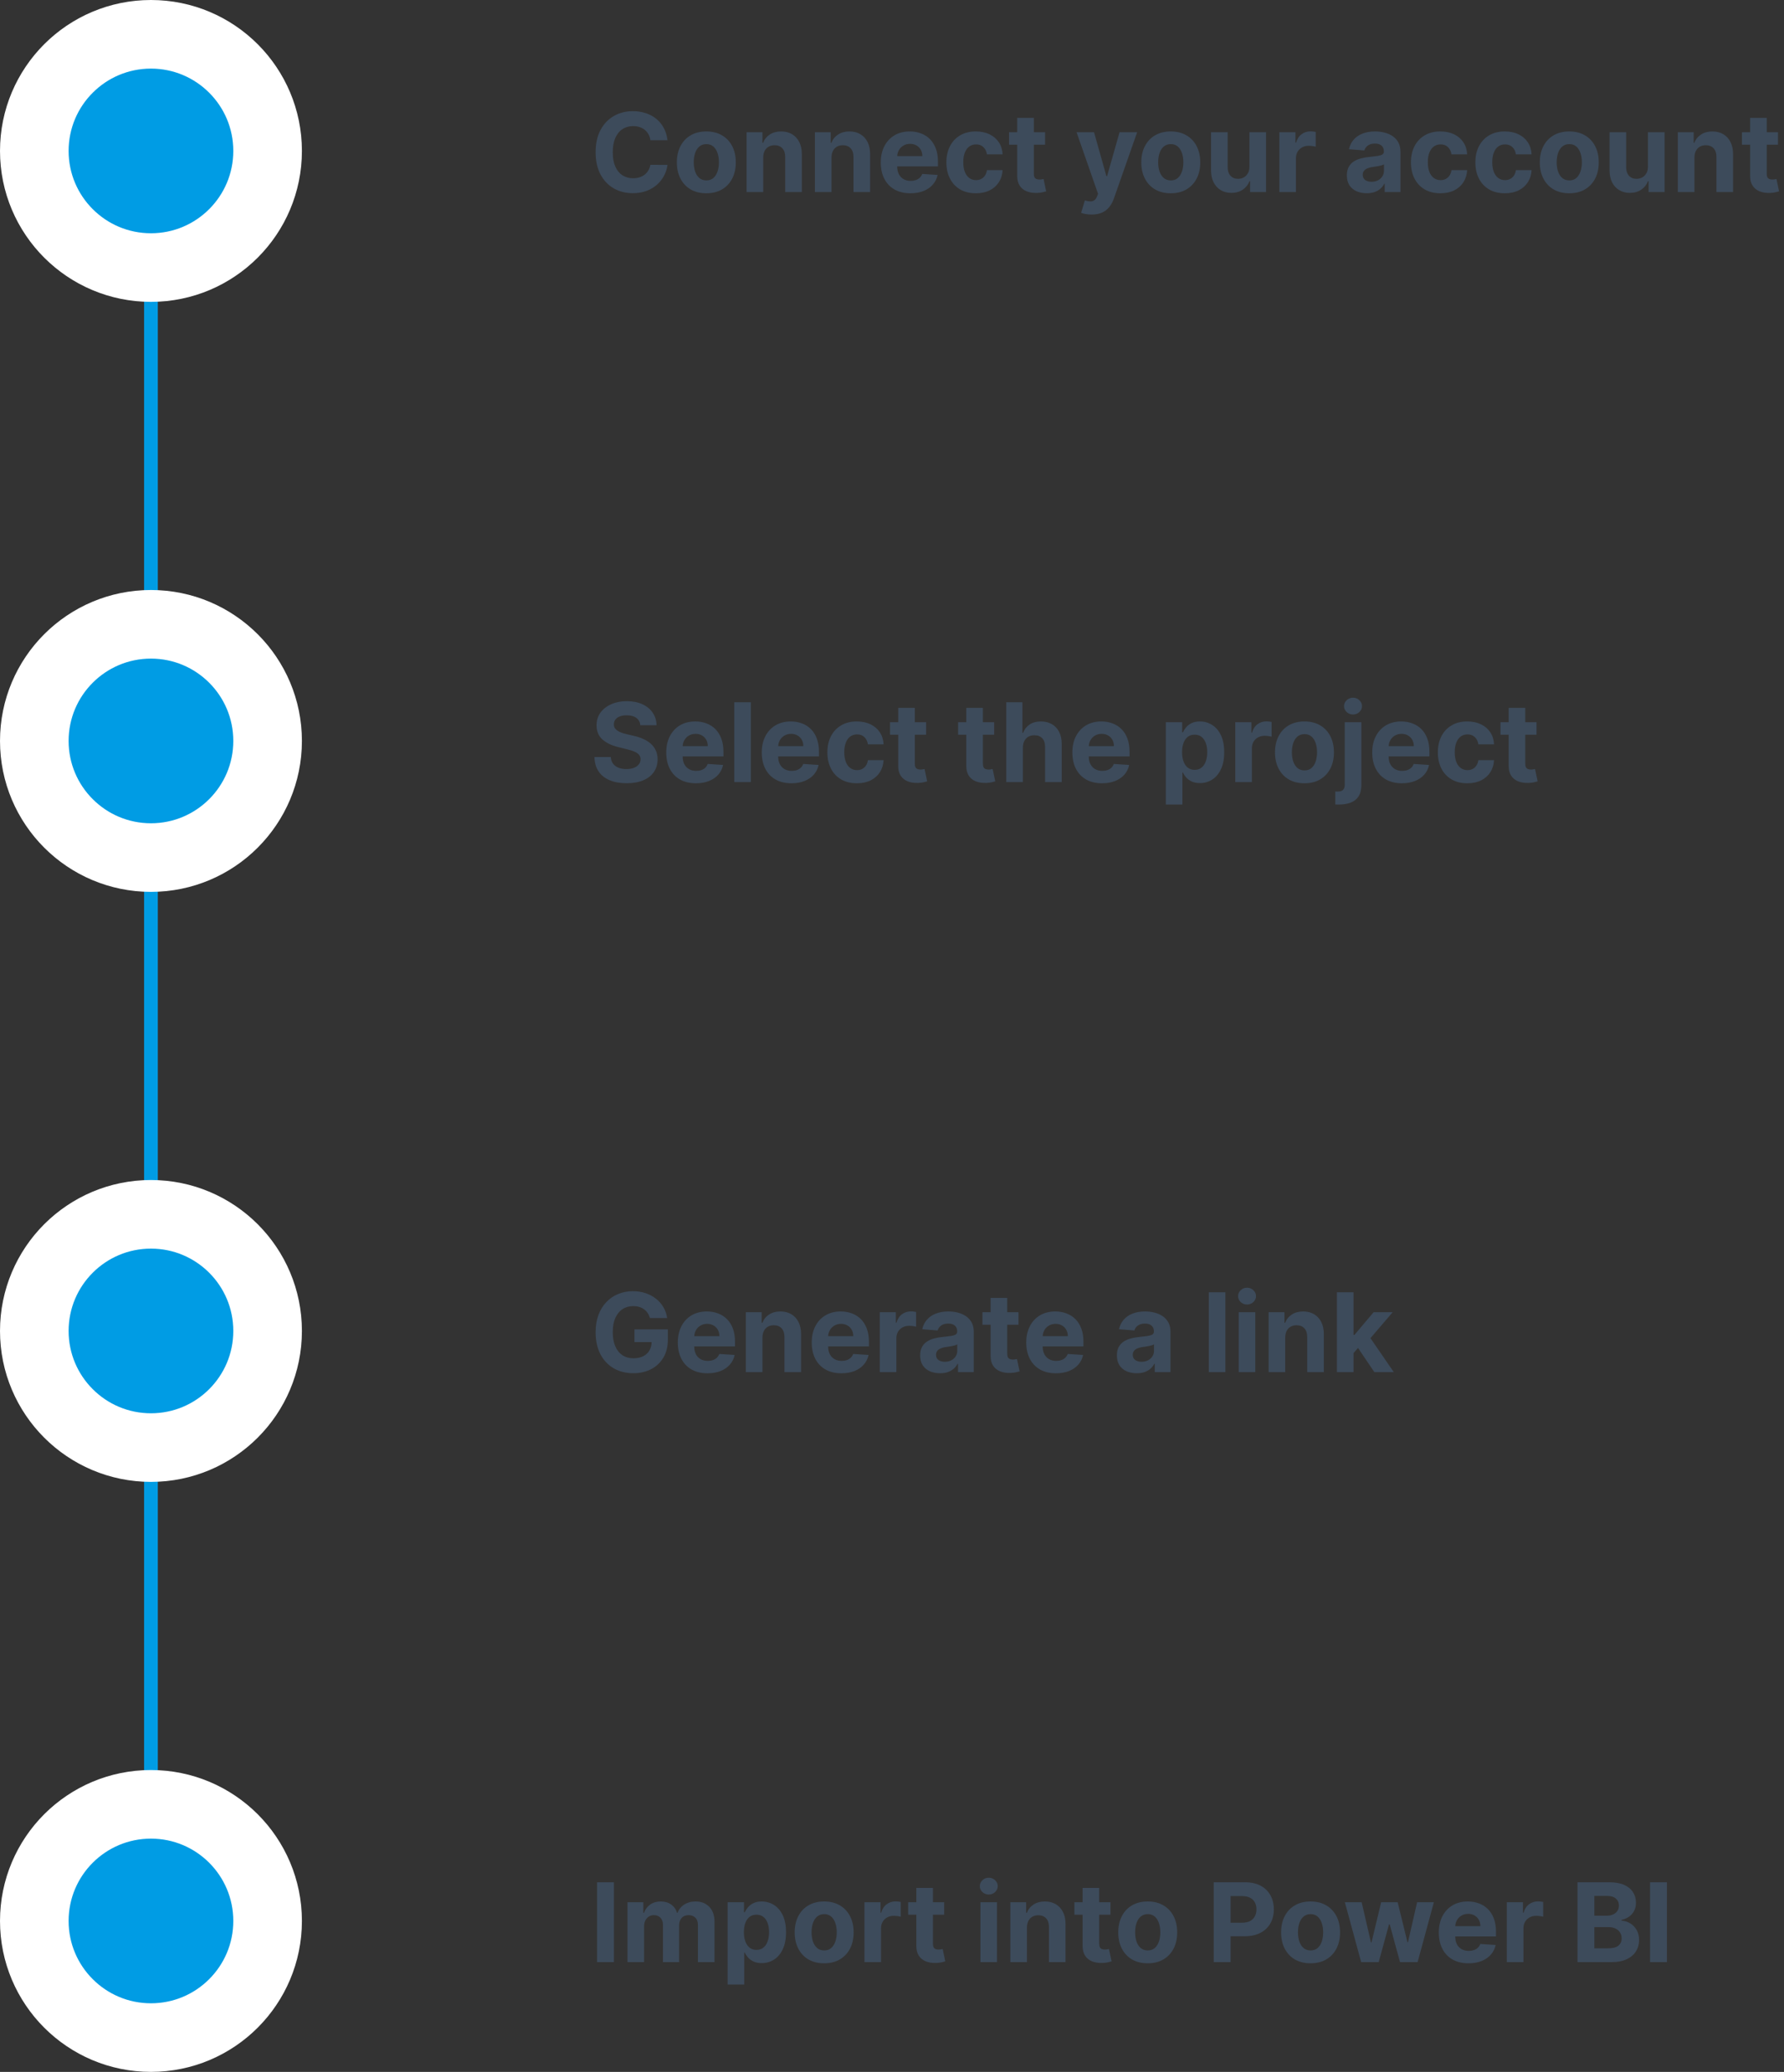
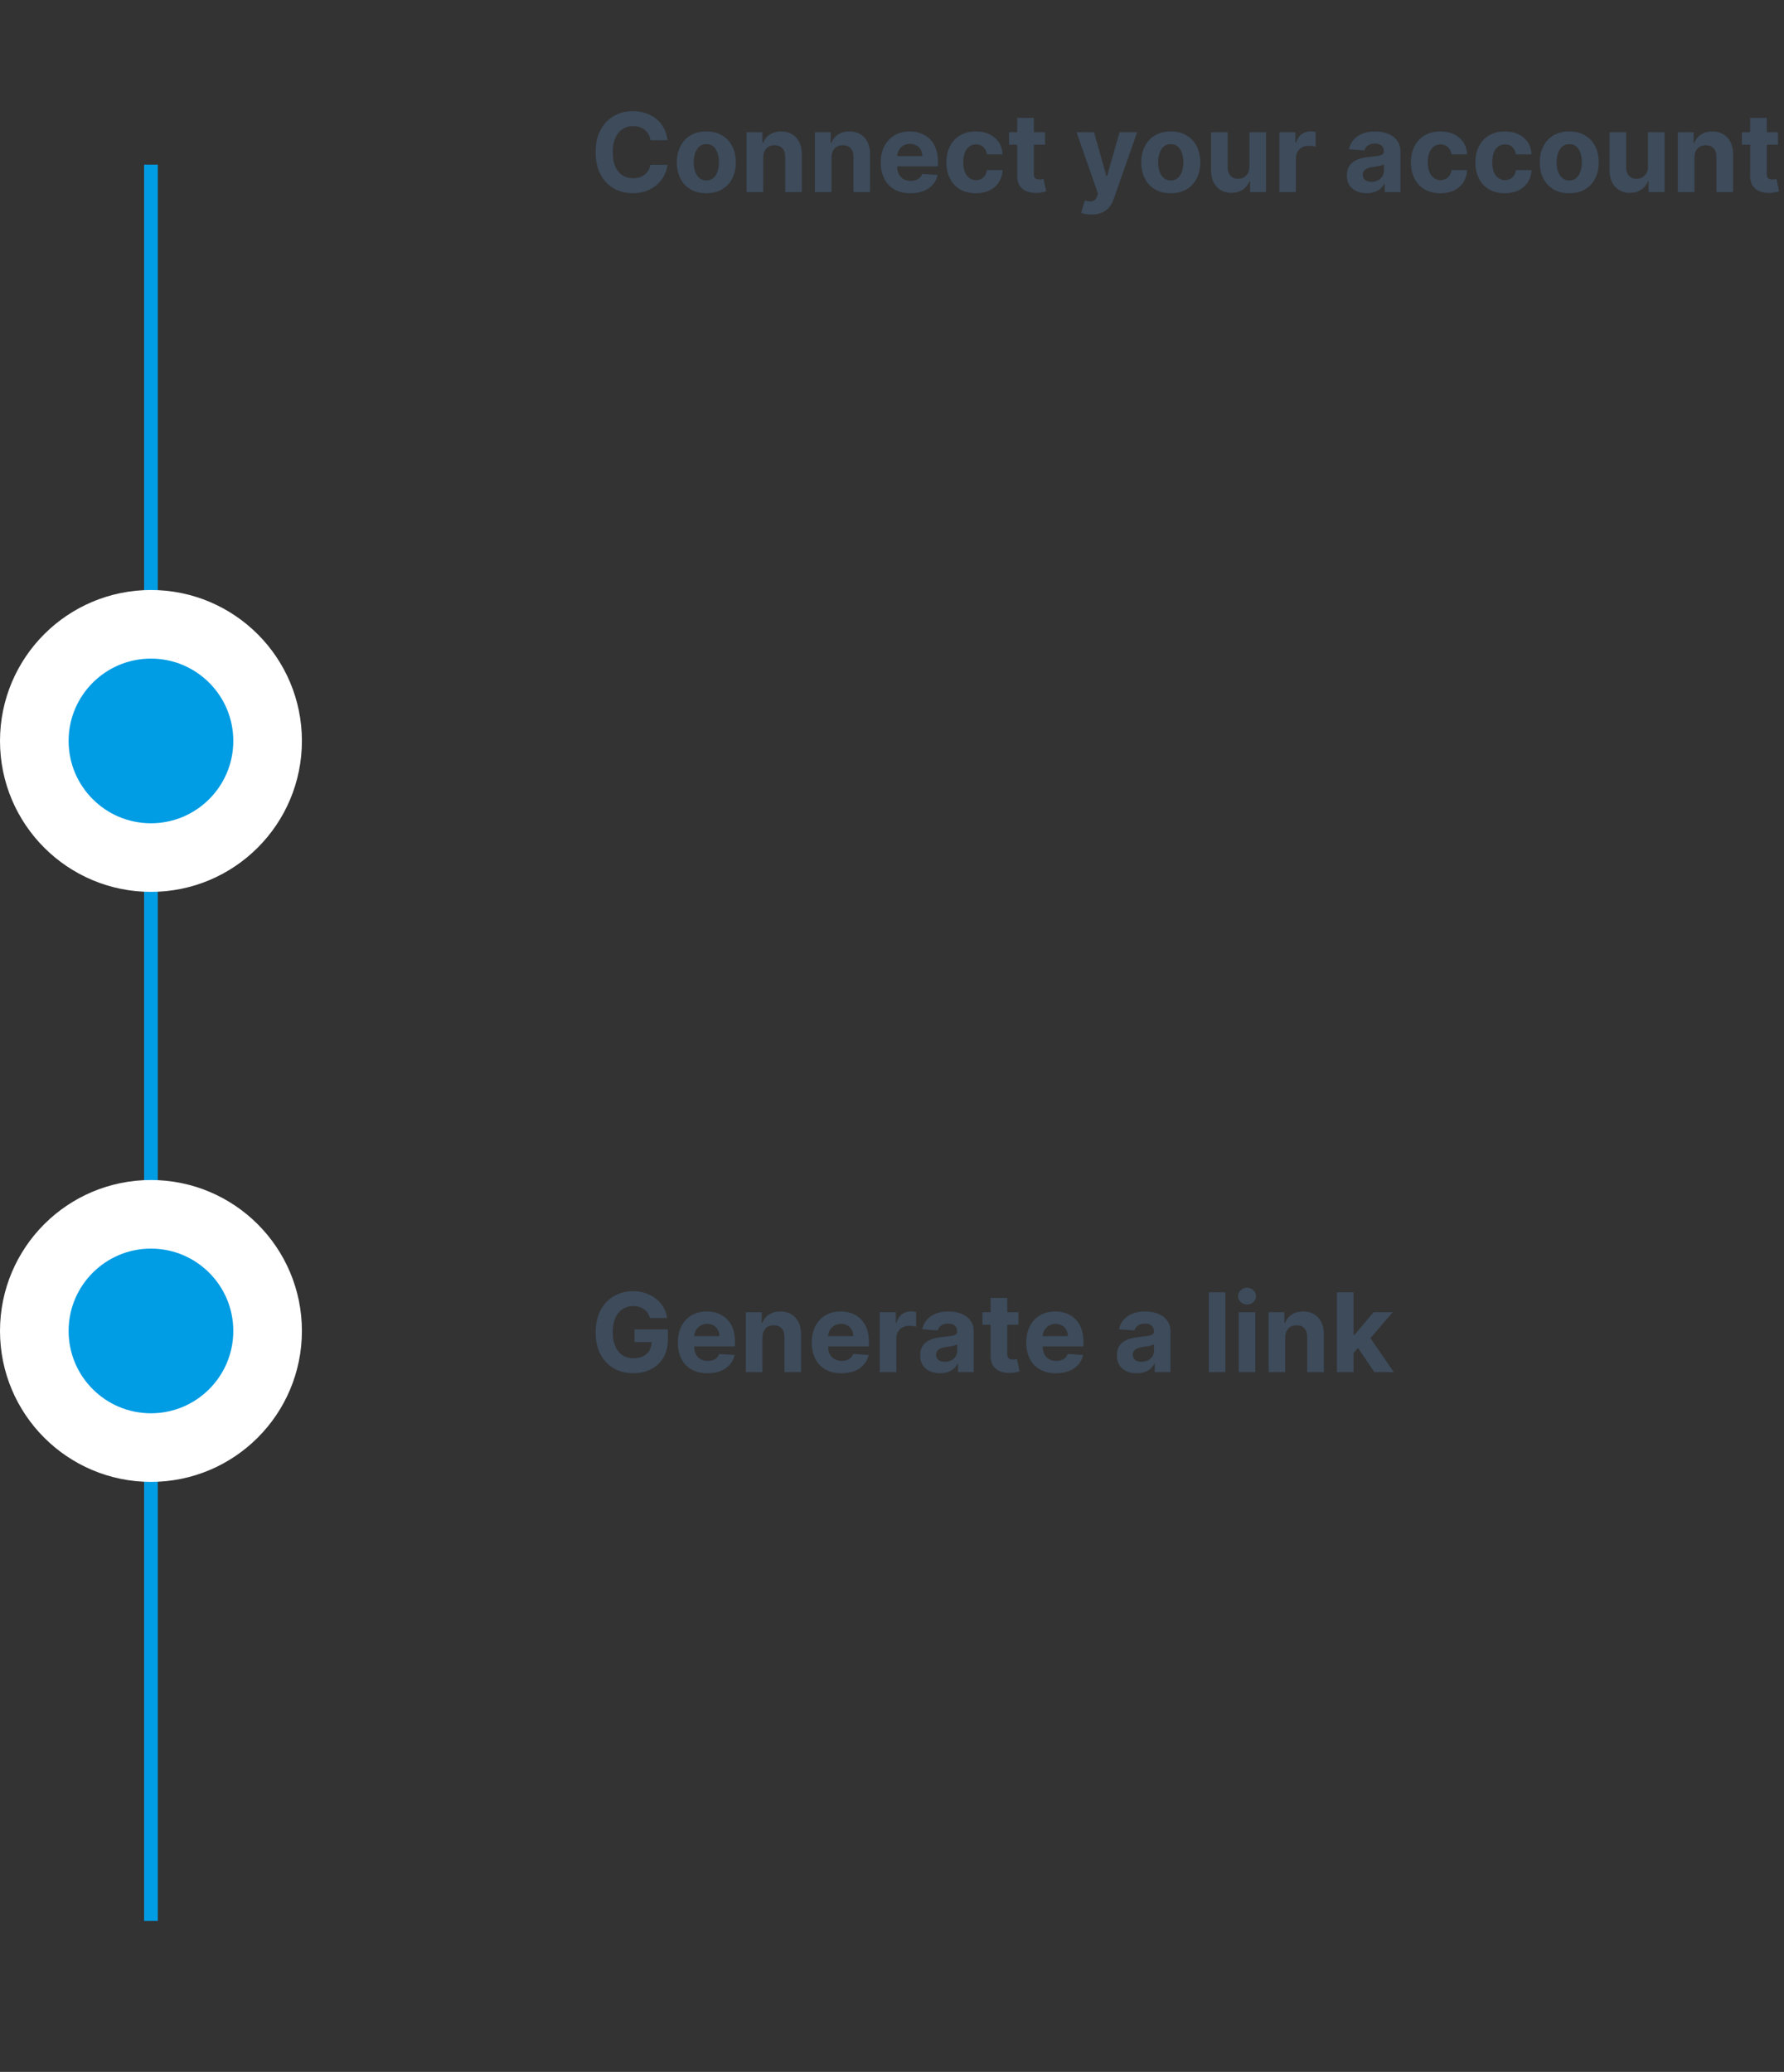
<svg xmlns="http://www.w3.org/2000/svg" width="130" height="151" viewBox="0 0 130 151" fill="none">
  <rect x="0" y="0" width="130" height="151" fill="#333333" stroke="none" />
  <path d="M11 12V140" stroke="#009CE4" />
-   <circle cx="11" cy="11" r="8.5" fill="#009CE4" stroke="white" stroke-width="5" />
  <circle cx="11" cy="54" r="8.5" fill="#009CE4" stroke="white" stroke-width="5" />
  <circle cx="11" cy="97" r="8.5" fill="#009CE4" stroke="white" stroke-width="5" />
-   <circle cx="11" cy="140" r="8.5" fill="#009CE4" stroke="white" stroke-width="5" />
  <path d="M48.639 10.219H47.395C47.372 10.058 47.326 9.915 47.256 9.79C47.186 9.663 47.096 9.555 46.986 9.466C46.876 9.377 46.749 9.309 46.605 9.261C46.463 9.214 46.309 9.19 46.142 9.19C45.841 9.19 45.579 9.265 45.355 9.415C45.132 9.562 44.958 9.778 44.835 10.062C44.712 10.345 44.651 10.688 44.651 11.091C44.651 11.506 44.712 11.854 44.835 12.136C44.96 12.419 45.135 12.632 45.358 12.776C45.581 12.919 45.84 12.992 46.133 12.992C46.298 12.992 46.451 12.97 46.591 12.926C46.733 12.883 46.859 12.819 46.969 12.736C47.079 12.651 47.169 12.547 47.242 12.426C47.315 12.305 47.367 12.167 47.395 12.011L48.639 12.017C48.607 12.284 48.526 12.542 48.398 12.79C48.271 13.036 48.099 13.257 47.883 13.452C47.669 13.645 47.414 13.798 47.117 13.912C46.821 14.024 46.487 14.079 46.114 14.079C45.595 14.079 45.131 13.962 44.722 13.727C44.314 13.492 43.992 13.152 43.756 12.707C43.521 12.262 43.403 11.723 43.403 11.091C43.403 10.456 43.523 9.917 43.761 9.472C44 9.027 44.324 8.688 44.733 8.455C45.142 8.22 45.602 8.102 46.114 8.102C46.451 8.102 46.763 8.15 47.051 8.244C47.341 8.339 47.597 8.477 47.821 8.659C48.044 8.839 48.226 9.06 48.367 9.321C48.508 9.582 48.599 9.882 48.639 10.219ZM51.47 14.085C51.029 14.085 50.647 13.992 50.325 13.804C50.005 13.615 49.758 13.351 49.584 13.014C49.41 12.675 49.322 12.282 49.322 11.835C49.322 11.384 49.41 10.991 49.584 10.653C49.758 10.314 50.005 10.051 50.325 9.864C50.647 9.674 51.029 9.58 51.47 9.58C51.911 9.58 52.292 9.674 52.612 9.864C52.934 10.051 53.182 10.314 53.356 10.653C53.531 10.991 53.618 11.384 53.618 11.835C53.618 12.282 53.531 12.675 53.356 13.014C53.182 13.351 52.934 13.615 52.612 13.804C52.292 13.992 51.911 14.085 51.47 14.085ZM51.476 13.148C51.677 13.148 51.844 13.091 51.979 12.977C52.113 12.862 52.215 12.704 52.283 12.506C52.353 12.307 52.388 12.081 52.388 11.827C52.388 11.573 52.353 11.347 52.283 11.148C52.215 10.949 52.113 10.792 51.979 10.676C51.844 10.561 51.677 10.503 51.476 10.503C51.273 10.503 51.103 10.561 50.965 10.676C50.828 10.792 50.725 10.949 50.655 11.148C50.587 11.347 50.553 11.573 50.553 11.827C50.553 12.081 50.587 12.307 50.655 12.506C50.725 12.704 50.828 12.862 50.965 12.977C51.103 13.091 51.273 13.148 51.476 13.148ZM55.615 11.477V14H54.405V9.636H55.558V10.406H55.609C55.706 10.152 55.868 9.952 56.095 9.804C56.322 9.654 56.598 9.58 56.922 9.58C57.225 9.58 57.489 9.646 57.715 9.778C57.94 9.911 58.115 10.1 58.24 10.347C58.365 10.591 58.428 10.883 58.428 11.222V14H57.217V11.438C57.219 11.171 57.151 10.962 57.013 10.812C56.874 10.661 56.684 10.585 56.442 10.585C56.279 10.585 56.135 10.62 56.01 10.69C55.887 10.76 55.79 10.863 55.72 10.997C55.652 11.13 55.617 11.29 55.615 11.477ZM60.592 11.477V14H59.381V9.636H60.535V10.406H60.586C60.682 10.152 60.844 9.952 61.072 9.804C61.299 9.654 61.575 9.58 61.898 9.58C62.202 9.58 62.466 9.646 62.691 9.778C62.916 9.911 63.092 10.1 63.217 10.347C63.342 10.591 63.404 10.883 63.404 11.222V14H62.194V11.438C62.196 11.171 62.128 10.962 61.989 10.812C61.851 10.661 61.661 10.585 61.418 10.585C61.255 10.585 61.111 10.62 60.986 10.69C60.863 10.76 60.767 10.863 60.697 10.997C60.629 11.13 60.593 11.29 60.592 11.477ZM66.347 14.085C65.898 14.085 65.511 13.994 65.188 13.812C64.865 13.629 64.617 13.369 64.443 13.034C64.269 12.697 64.182 12.298 64.182 11.838C64.182 11.389 64.269 10.995 64.443 10.656C64.617 10.317 64.863 10.053 65.179 9.864C65.497 9.674 65.87 9.58 66.298 9.58C66.586 9.58 66.854 9.626 67.102 9.719C67.352 9.81 67.57 9.947 67.756 10.131C67.943 10.314 68.089 10.546 68.193 10.824C68.297 11.1 68.349 11.424 68.349 11.796V12.128H64.665V11.378H67.21C67.21 11.204 67.172 11.049 67.097 10.915C67.021 10.78 66.916 10.675 66.781 10.599C66.649 10.522 66.494 10.483 66.318 10.483C66.135 10.483 65.972 10.526 65.829 10.611C65.689 10.694 65.579 10.807 65.5 10.949C65.421 11.089 65.38 11.245 65.378 11.418V12.131C65.378 12.347 65.418 12.533 65.497 12.69C65.579 12.848 65.693 12.969 65.841 13.054C65.989 13.139 66.164 13.182 66.367 13.182C66.501 13.182 66.624 13.163 66.736 13.125C66.847 13.087 66.943 13.03 67.023 12.954C67.102 12.879 67.163 12.786 67.204 12.676L68.324 12.75C68.267 13.019 68.151 13.254 67.974 13.454C67.8 13.653 67.575 13.809 67.298 13.921C67.024 14.03 66.706 14.085 66.347 14.085ZM71.111 14.085C70.664 14.085 70.279 13.991 69.957 13.801C69.637 13.61 69.391 13.345 69.219 13.006C69.048 12.667 68.963 12.277 68.963 11.835C68.963 11.388 69.049 10.996 69.222 10.659C69.396 10.32 69.643 10.056 69.963 9.866C70.283 9.675 70.664 9.58 71.105 9.58C71.486 9.58 71.819 9.649 72.105 9.787C72.391 9.925 72.617 10.119 72.784 10.369C72.951 10.619 73.043 10.913 73.06 11.25H71.918C71.885 11.032 71.8 10.857 71.662 10.724C71.526 10.59 71.347 10.523 71.125 10.523C70.938 10.523 70.774 10.574 70.633 10.676C70.495 10.777 70.387 10.923 70.31 11.117C70.232 11.31 70.193 11.544 70.193 11.818C70.193 12.097 70.231 12.333 70.307 12.528C70.385 12.723 70.493 12.872 70.633 12.974C70.774 13.077 70.938 13.128 71.125 13.128C71.263 13.128 71.387 13.099 71.497 13.043C71.609 12.986 71.701 12.903 71.773 12.796C71.847 12.686 71.895 12.554 71.918 12.401H73.06C73.041 12.734 72.95 13.027 72.787 13.281C72.626 13.533 72.403 13.73 72.119 13.872C71.835 14.014 71.499 14.085 71.111 14.085ZM76.156 9.636V10.546H73.528V9.636H76.156ZM74.124 8.591H75.335V12.659C75.335 12.771 75.352 12.858 75.386 12.921C75.42 12.981 75.467 13.024 75.528 13.048C75.59 13.073 75.662 13.085 75.744 13.085C75.8 13.085 75.857 13.081 75.914 13.071C75.971 13.06 76.014 13.051 76.045 13.046L76.235 13.946C76.174 13.965 76.089 13.987 75.979 14.011C75.87 14.038 75.736 14.054 75.579 14.06C75.287 14.071 75.031 14.032 74.812 13.943C74.594 13.854 74.424 13.716 74.303 13.528C74.182 13.341 74.122 13.104 74.124 12.818V8.591ZM79.543 15.636C79.389 15.636 79.245 15.624 79.111 15.599C78.978 15.577 78.868 15.547 78.781 15.511L79.054 14.608C79.196 14.652 79.324 14.675 79.438 14.679C79.553 14.683 79.653 14.656 79.736 14.599C79.821 14.543 79.89 14.446 79.943 14.31L80.014 14.125L78.449 9.636H79.722L80.625 12.841H80.671L81.582 9.636H82.864L81.168 14.472C81.086 14.706 80.975 14.911 80.835 15.085C80.697 15.261 80.522 15.397 80.31 15.492C80.097 15.588 79.842 15.636 79.543 15.636ZM85.314 14.085C84.873 14.085 84.491 13.992 84.169 13.804C83.849 13.615 83.602 13.351 83.428 13.014C83.253 12.675 83.166 12.282 83.166 11.835C83.166 11.384 83.253 10.991 83.428 10.653C83.602 10.314 83.849 10.051 84.169 9.864C84.491 9.674 84.873 9.58 85.314 9.58C85.755 9.58 86.136 9.674 86.456 9.864C86.778 10.051 87.026 10.314 87.2 10.653C87.374 10.991 87.462 11.384 87.462 11.835C87.462 12.282 87.374 12.675 87.2 13.014C87.026 13.351 86.778 13.615 86.456 13.804C86.136 13.992 85.755 14.085 85.314 14.085ZM85.32 13.148C85.52 13.148 85.688 13.091 85.822 12.977C85.957 12.862 86.058 12.704 86.126 12.506C86.197 12.307 86.231 12.081 86.231 11.827C86.231 11.573 86.197 11.347 86.126 11.148C86.058 10.949 85.957 10.792 85.822 10.676C85.688 10.561 85.52 10.503 85.32 10.503C85.117 10.503 84.947 10.561 84.808 10.676C84.672 10.792 84.569 10.949 84.499 11.148C84.43 11.347 84.396 11.573 84.396 11.827C84.396 12.081 84.43 12.307 84.499 12.506C84.569 12.704 84.672 12.862 84.808 12.977C84.947 13.091 85.117 13.148 85.32 13.148ZM91.047 12.142V9.636H92.257V14H91.095V13.207H91.05C90.951 13.463 90.787 13.669 90.558 13.824C90.331 13.979 90.053 14.057 89.726 14.057C89.434 14.057 89.178 13.991 88.956 13.858C88.734 13.725 88.561 13.537 88.436 13.293C88.313 13.048 88.251 12.756 88.249 12.415V9.636H89.459V12.199C89.461 12.456 89.53 12.66 89.666 12.81C89.803 12.959 89.985 13.034 90.215 13.034C90.36 13.034 90.497 13.001 90.624 12.935C90.751 12.867 90.853 12.766 90.93 12.633C91.01 12.501 91.049 12.337 91.047 12.142ZM93.225 14V9.636H94.398V10.398H94.444C94.523 10.127 94.657 9.922 94.844 9.784C95.032 9.644 95.248 9.574 95.492 9.574C95.553 9.574 95.618 9.578 95.688 9.585C95.758 9.593 95.82 9.603 95.873 9.616V10.69C95.816 10.673 95.737 10.658 95.637 10.645C95.537 10.632 95.445 10.625 95.362 10.625C95.183 10.625 95.024 10.664 94.884 10.742C94.746 10.817 94.636 10.923 94.555 11.06C94.475 11.196 94.435 11.353 94.435 11.531V14H93.225ZM99.594 14.082C99.316 14.082 99.068 14.034 98.85 13.938C98.632 13.839 98.46 13.694 98.333 13.503C98.208 13.31 98.146 13.069 98.146 12.781C98.146 12.539 98.19 12.335 98.279 12.171C98.368 12.006 98.489 11.873 98.643 11.773C98.796 11.672 98.97 11.597 99.165 11.546C99.362 11.494 99.569 11.458 99.785 11.438C100.039 11.411 100.243 11.386 100.398 11.364C100.554 11.339 100.666 11.303 100.737 11.256C100.807 11.208 100.842 11.138 100.842 11.046V11.028C100.842 10.848 100.785 10.709 100.671 10.611C100.559 10.512 100.4 10.463 100.194 10.463C99.976 10.463 99.803 10.511 99.674 10.608C99.545 10.703 99.46 10.822 99.418 10.966L98.299 10.875C98.356 10.61 98.468 10.381 98.634 10.188C98.801 9.992 99.016 9.843 99.279 9.739C99.544 9.633 99.851 9.58 100.2 9.58C100.442 9.58 100.674 9.608 100.896 9.665C101.119 9.722 101.317 9.81 101.489 9.929C101.664 10.048 101.801 10.202 101.901 10.389C102.002 10.575 102.052 10.797 102.052 11.057V14H100.904V13.395H100.87C100.8 13.531 100.706 13.652 100.589 13.756C100.471 13.858 100.33 13.938 100.165 13.997C100.001 14.054 99.81 14.082 99.594 14.082ZM99.941 13.247C100.119 13.247 100.276 13.212 100.413 13.142C100.549 13.07 100.656 12.973 100.734 12.852C100.811 12.731 100.85 12.594 100.85 12.44V11.977C100.812 12.002 100.76 12.025 100.694 12.046C100.629 12.064 100.557 12.082 100.475 12.099C100.394 12.115 100.312 12.129 100.231 12.142C100.149 12.153 100.076 12.164 100.009 12.173C99.867 12.194 99.743 12.227 99.637 12.273C99.531 12.318 99.449 12.38 99.39 12.457C99.331 12.533 99.302 12.628 99.302 12.742C99.302 12.906 99.362 13.032 99.481 13.119C99.602 13.204 99.755 13.247 99.941 13.247ZM104.962 14.085C104.515 14.085 104.131 13.991 103.809 13.801C103.489 13.61 103.243 13.345 103.07 13.006C102.9 12.667 102.815 12.277 102.815 11.835C102.815 11.388 102.901 10.996 103.073 10.659C103.247 10.32 103.495 10.056 103.815 9.866C104.135 9.675 104.515 9.58 104.957 9.58C105.337 9.58 105.671 9.649 105.957 9.787C106.243 9.925 106.469 10.119 106.636 10.369C106.802 10.619 106.894 10.913 106.911 11.25H105.769C105.737 11.032 105.652 10.857 105.513 10.724C105.377 10.59 105.198 10.523 104.977 10.523C104.789 10.523 104.625 10.574 104.485 10.676C104.347 10.777 104.239 10.923 104.161 11.117C104.084 11.31 104.045 11.544 104.045 11.818C104.045 12.097 104.083 12.333 104.158 12.528C104.236 12.723 104.345 12.872 104.485 12.974C104.625 13.077 104.789 13.128 104.977 13.128C105.115 13.128 105.239 13.099 105.349 13.043C105.46 12.986 105.552 12.903 105.624 12.796C105.698 12.686 105.746 12.554 105.769 12.401H106.911C106.892 12.734 106.801 13.027 106.638 13.281C106.478 13.533 106.255 13.73 105.971 13.872C105.687 14.014 105.351 14.085 104.962 14.085ZM109.658 14.085C109.211 14.085 108.826 13.991 108.504 13.801C108.184 13.61 107.938 13.345 107.766 13.006C107.595 12.667 107.51 12.277 107.51 11.835C107.51 11.388 107.596 10.996 107.768 10.659C107.943 10.32 108.19 10.056 108.51 9.866C108.83 9.675 109.211 9.58 109.652 9.58C110.033 9.58 110.366 9.649 110.652 9.787C110.938 9.925 111.164 10.119 111.331 10.369C111.498 10.619 111.589 10.913 111.607 11.25H110.464C110.432 11.032 110.347 10.857 110.209 10.724C110.072 10.59 109.893 10.523 109.672 10.523C109.484 10.523 109.321 10.574 109.18 10.676C109.042 10.777 108.934 10.923 108.857 11.117C108.779 11.31 108.74 11.544 108.74 11.818C108.74 12.097 108.778 12.333 108.854 12.528C108.931 12.723 109.04 12.872 109.18 12.974C109.321 13.077 109.484 13.128 109.672 13.128C109.81 13.128 109.934 13.099 110.044 13.043C110.156 12.986 110.248 12.903 110.32 12.796C110.393 12.686 110.442 12.554 110.464 12.401H111.607C111.588 12.734 111.497 13.027 111.334 13.281C111.173 13.533 110.95 13.73 110.666 13.872C110.382 14.014 110.046 14.085 109.658 14.085ZM114.353 14.085C113.912 14.085 113.53 13.992 113.208 13.804C112.888 13.615 112.641 13.351 112.467 13.014C112.292 12.675 112.205 12.282 112.205 11.835C112.205 11.384 112.292 10.991 112.467 10.653C112.641 10.314 112.888 10.051 113.208 9.864C113.53 9.674 113.912 9.58 114.353 9.58C114.794 9.58 115.175 9.674 115.495 9.864C115.817 10.051 116.065 10.314 116.239 10.653C116.414 10.991 116.501 11.384 116.501 11.835C116.501 12.282 116.414 12.675 116.239 13.014C116.065 13.351 115.817 13.615 115.495 13.804C115.175 13.992 114.794 14.085 114.353 14.085ZM114.359 13.148C114.559 13.148 114.727 13.091 114.862 12.977C114.996 12.862 115.097 12.704 115.165 12.506C115.236 12.307 115.271 12.081 115.271 11.827C115.271 11.573 115.236 11.347 115.165 11.148C115.097 10.949 114.996 10.792 114.862 10.676C114.727 10.561 114.559 10.503 114.359 10.503C114.156 10.503 113.986 10.561 113.847 10.676C113.711 10.792 113.608 10.949 113.538 11.148C113.469 11.347 113.435 11.573 113.435 11.827C113.435 12.081 113.469 12.307 113.538 12.506C113.608 12.704 113.711 12.862 113.847 12.977C113.986 13.091 114.156 13.148 114.359 13.148ZM120.086 12.142V9.636H121.296V14H120.134V13.207H120.089C119.99 13.463 119.826 13.669 119.597 13.824C119.37 13.979 119.093 14.057 118.765 14.057C118.473 14.057 118.217 13.991 117.995 13.858C117.773 13.725 117.6 13.537 117.475 13.293C117.352 13.048 117.29 12.756 117.288 12.415V9.636H118.498V12.199C118.5 12.456 118.569 12.66 118.705 12.81C118.842 12.959 119.024 13.034 119.254 13.034C119.399 13.034 119.536 13.001 119.663 12.935C119.79 12.867 119.892 12.766 119.969 12.633C120.049 12.501 120.088 12.337 120.086 12.142ZM123.474 11.477V14H122.264V9.636H123.418V10.406H123.469C123.565 10.152 123.727 9.952 123.955 9.804C124.182 9.654 124.457 9.58 124.781 9.58C125.084 9.58 125.348 9.646 125.574 9.778C125.799 9.911 125.974 10.1 126.099 10.347C126.224 10.591 126.287 10.883 126.287 11.222V14H125.077V11.438C125.079 11.171 125.01 10.962 124.872 10.812C124.734 10.661 124.544 10.585 124.301 10.585C124.138 10.585 123.994 10.62 123.869 10.69C123.746 10.76 123.65 10.863 123.58 10.997C123.511 11.13 123.476 11.29 123.474 11.477ZM129.562 9.636V10.546H126.934V9.636H129.562ZM127.531 8.591H128.741V12.659C128.741 12.771 128.758 12.858 128.792 12.921C128.826 12.981 128.873 13.024 128.934 13.048C128.996 13.073 129.068 13.085 129.15 13.085C129.207 13.085 129.263 13.081 129.32 13.071C129.377 13.06 129.421 13.051 129.451 13.046L129.641 13.946C129.581 13.965 129.496 13.987 129.386 14.011C129.276 14.038 129.142 14.054 128.985 14.06C128.693 14.071 128.438 14.032 128.218 13.943C128 13.854 127.831 13.716 127.71 13.528C127.588 13.341 127.529 13.104 127.531 12.818V8.591Z" fill="#3D4B5B" />
-   <path d="M46.662 52.855C46.639 52.626 46.542 52.448 46.369 52.321C46.197 52.194 45.963 52.131 45.668 52.131C45.467 52.131 45.297 52.159 45.159 52.216C45.021 52.271 44.915 52.347 44.841 52.446C44.769 52.544 44.733 52.656 44.733 52.781C44.729 52.885 44.751 52.976 44.798 53.054C44.847 53.132 44.915 53.199 45 53.256C45.085 53.311 45.184 53.359 45.295 53.401C45.407 53.44 45.526 53.474 45.653 53.503L46.176 53.628C46.43 53.685 46.663 53.76 46.875 53.855C47.087 53.95 47.271 54.066 47.426 54.205C47.581 54.343 47.702 54.506 47.787 54.693C47.874 54.881 47.919 55.096 47.92 55.338C47.919 55.694 47.828 56.003 47.648 56.264C47.47 56.524 47.212 56.725 46.875 56.869C46.54 57.011 46.135 57.082 45.662 57.082C45.192 57.082 44.783 57.01 44.435 56.867C44.088 56.722 43.817 56.51 43.622 56.227C43.429 55.943 43.328 55.592 43.318 55.173H44.508C44.522 55.368 44.578 55.531 44.676 55.662C44.776 55.791 44.91 55.888 45.077 55.955C45.245 56.019 45.436 56.051 45.648 56.051C45.856 56.051 46.037 56.021 46.19 55.96C46.346 55.9 46.466 55.815 46.551 55.707C46.636 55.599 46.679 55.475 46.679 55.335C46.679 55.205 46.64 55.095 46.562 55.006C46.487 54.917 46.375 54.841 46.227 54.778C46.081 54.716 45.903 54.659 45.69 54.608L45.057 54.449C44.566 54.33 44.179 54.143 43.895 53.889C43.611 53.635 43.47 53.294 43.472 52.864C43.47 52.511 43.563 52.204 43.753 51.94C43.944 51.677 44.206 51.472 44.54 51.324C44.873 51.176 45.252 51.102 45.676 51.102C46.108 51.102 46.485 51.176 46.807 51.324C47.131 51.472 47.383 51.677 47.562 51.94C47.742 52.204 47.835 52.508 47.841 52.855H46.662ZM50.714 57.085C50.265 57.085 49.879 56.994 49.555 56.812C49.233 56.629 48.985 56.369 48.81 56.034C48.636 55.697 48.549 55.298 48.549 54.838C48.549 54.389 48.636 53.995 48.81 53.656C48.985 53.317 49.23 53.053 49.546 52.864C49.864 52.674 50.237 52.58 50.666 52.58C50.953 52.58 51.221 52.626 51.469 52.719C51.719 52.81 51.937 52.947 52.123 53.131C52.31 53.314 52.456 53.545 52.56 53.824C52.664 54.1 52.717 54.424 52.717 54.795V55.128H49.032V54.378H51.577C51.577 54.204 51.539 54.049 51.464 53.915C51.388 53.78 51.283 53.675 51.148 53.599C51.016 53.522 50.861 53.483 50.685 53.483C50.502 53.483 50.339 53.526 50.197 53.611C50.057 53.694 49.947 53.807 49.867 53.949C49.788 54.089 49.747 54.245 49.745 54.418V55.131C49.745 55.347 49.785 55.533 49.864 55.69C49.946 55.847 50.06 55.969 50.208 56.054C50.356 56.139 50.531 56.182 50.734 56.182C50.868 56.182 50.991 56.163 51.103 56.125C51.215 56.087 51.31 56.03 51.39 55.955C51.469 55.879 51.53 55.786 51.572 55.676L52.691 55.75C52.634 56.019 52.518 56.254 52.342 56.455C52.167 56.653 51.942 56.809 51.666 56.92C51.391 57.03 51.074 57.085 50.714 57.085ZM54.717 51.182V57H53.506V51.182H54.717ZM57.675 57.085C57.226 57.085 56.84 56.994 56.516 56.812C56.194 56.629 55.946 56.369 55.771 56.034C55.597 55.697 55.51 55.298 55.51 54.838C55.51 54.389 55.597 53.995 55.771 53.656C55.946 53.317 56.191 53.053 56.507 52.864C56.825 52.674 57.198 52.58 57.626 52.58C57.914 52.58 58.182 52.626 58.43 52.719C58.68 52.81 58.898 52.947 59.084 53.131C59.271 53.314 59.417 53.545 59.521 53.824C59.626 54.1 59.678 54.424 59.678 54.795V55.128H55.993V54.378H58.538C58.538 54.204 58.501 54.049 58.425 53.915C58.349 53.78 58.244 53.675 58.109 53.599C57.977 53.522 57.822 53.483 57.646 53.483C57.463 53.483 57.3 53.526 57.158 53.611C57.017 53.694 56.908 53.807 56.828 53.949C56.749 54.089 56.708 54.245 56.706 54.418V55.131C56.706 55.347 56.746 55.533 56.825 55.69C56.907 55.847 57.021 55.969 57.169 56.054C57.317 56.139 57.492 56.182 57.695 56.182C57.829 56.182 57.952 56.163 58.064 56.125C58.176 56.087 58.271 56.03 58.351 55.955C58.43 55.879 58.491 55.786 58.533 55.676L59.652 55.75C59.595 56.019 59.479 56.254 59.303 56.455C59.128 56.653 58.903 56.809 58.626 56.92C58.352 57.03 58.035 57.085 57.675 57.085ZM62.439 57.085C61.992 57.085 61.608 56.99 61.285 56.801C60.965 56.61 60.719 56.345 60.547 56.006C60.376 55.667 60.291 55.276 60.291 54.835C60.291 54.388 60.377 53.996 60.55 53.659C60.724 53.32 60.971 53.056 61.291 52.867C61.611 52.675 61.992 52.58 62.433 52.58C62.814 52.58 63.147 52.649 63.433 52.787C63.719 52.925 63.946 53.119 64.112 53.369C64.279 53.619 64.371 53.913 64.388 54.25H63.246C63.214 54.032 63.128 53.857 62.99 53.724C62.854 53.59 62.675 53.523 62.453 53.523C62.266 53.523 62.102 53.574 61.962 53.676C61.823 53.776 61.715 53.923 61.638 54.117C61.56 54.31 61.521 54.544 61.521 54.818C61.521 55.097 61.559 55.333 61.635 55.528C61.713 55.724 61.822 55.872 61.962 55.974C62.102 56.077 62.266 56.128 62.453 56.128C62.591 56.128 62.715 56.099 62.825 56.043C62.937 55.986 63.029 55.903 63.101 55.795C63.175 55.686 63.223 55.554 63.246 55.401H64.388C64.369 55.734 64.278 56.028 64.115 56.281C63.954 56.533 63.731 56.73 63.447 56.872C63.163 57.014 62.827 57.085 62.439 57.085ZM67.484 52.636V53.545H64.856V52.636H67.484ZM65.452 51.591H66.663V55.659C66.663 55.771 66.68 55.858 66.714 55.92C66.748 55.981 66.795 56.024 66.856 56.048C66.918 56.073 66.99 56.085 67.072 56.085C67.129 56.085 67.185 56.081 67.242 56.071C67.299 56.06 67.343 56.051 67.373 56.045L67.563 56.946C67.503 56.965 67.417 56.987 67.308 57.011C67.198 57.038 67.064 57.054 66.907 57.06C66.615 57.071 66.36 57.032 66.14 56.943C65.922 56.854 65.753 56.716 65.631 56.528C65.51 56.341 65.451 56.104 65.452 55.818V51.591ZM72.445 52.636V53.545H69.817V52.636H72.445ZM70.413 51.591H71.624V55.659C71.624 55.771 71.641 55.858 71.675 55.92C71.709 55.981 71.756 56.024 71.817 56.048C71.879 56.073 71.951 56.085 72.033 56.085C72.09 56.085 72.146 56.081 72.203 56.071C72.26 56.06 72.303 56.051 72.334 56.045L72.524 56.946C72.463 56.965 72.378 56.987 72.269 57.011C72.159 57.038 72.025 57.054 71.868 57.06C71.576 57.071 71.32 57.032 71.101 56.943C70.883 56.854 70.713 56.716 70.592 56.528C70.471 56.341 70.412 56.104 70.413 55.818V51.591ZM74.537 54.477V57H73.327V51.182H74.503V53.406H74.554C74.653 53.149 74.812 52.947 75.031 52.801C75.251 52.653 75.526 52.58 75.858 52.58C76.161 52.58 76.425 52.646 76.651 52.778C76.878 52.909 77.054 53.097 77.179 53.344C77.306 53.588 77.368 53.881 77.367 54.222V57H76.156V54.438C76.158 54.169 76.09 53.959 75.952 53.81C75.815 53.66 75.624 53.585 75.378 53.585C75.213 53.585 75.067 53.62 74.94 53.69C74.815 53.76 74.717 53.863 74.645 53.997C74.575 54.13 74.539 54.29 74.537 54.477ZM80.308 57.085C79.859 57.085 79.472 56.994 79.148 56.812C78.826 56.629 78.578 56.369 78.404 56.034C78.23 55.697 78.143 55.298 78.143 54.838C78.143 54.389 78.23 53.995 78.404 53.656C78.578 53.317 78.824 53.053 79.14 52.864C79.458 52.674 79.831 52.58 80.259 52.58C80.547 52.58 80.815 52.626 81.063 52.719C81.313 52.81 81.531 52.947 81.717 53.131C81.904 53.314 82.05 53.545 82.154 53.824C82.258 54.1 82.31 54.424 82.31 54.795V55.128H78.626V54.378H81.171C81.171 54.204 81.133 54.049 81.058 53.915C80.982 53.78 80.877 53.675 80.742 53.599C80.61 53.522 80.455 53.483 80.279 53.483C80.095 53.483 79.933 53.526 79.79 53.611C79.65 53.694 79.54 53.807 79.461 53.949C79.381 54.089 79.341 54.245 79.339 54.418V55.131C79.339 55.347 79.379 55.533 79.458 55.69C79.54 55.847 79.654 55.969 79.802 56.054C79.95 56.139 80.125 56.182 80.327 56.182C80.462 56.182 80.585 56.163 80.697 56.125C80.808 56.087 80.904 56.03 80.984 55.955C81.063 55.879 81.124 55.786 81.165 55.676L82.285 55.75C82.228 56.019 82.112 56.254 81.935 56.455C81.761 56.653 81.536 56.809 81.259 56.92C80.985 57.03 80.667 57.085 80.308 57.085ZM84.952 58.636V52.636H86.145V53.369H86.199C86.252 53.252 86.329 53.133 86.429 53.011C86.531 52.888 86.664 52.786 86.827 52.705C86.992 52.621 87.196 52.58 87.44 52.58C87.758 52.58 88.052 52.663 88.321 52.83C88.59 52.994 88.805 53.243 88.966 53.577C89.127 53.908 89.207 54.324 89.207 54.824C89.207 55.311 89.129 55.722 88.972 56.057C88.816 56.39 88.604 56.643 88.335 56.815C88.068 56.986 87.769 57.071 87.438 57.071C87.203 57.071 87.003 57.032 86.838 56.955C86.675 56.877 86.542 56.779 86.438 56.662C86.333 56.543 86.254 56.422 86.199 56.301H86.162V58.636H84.952ZM86.136 54.818C86.136 55.078 86.172 55.304 86.244 55.497C86.316 55.69 86.421 55.841 86.557 55.949C86.693 56.055 86.859 56.108 87.054 56.108C87.251 56.108 87.418 56.054 87.554 55.946C87.69 55.836 87.794 55.685 87.864 55.492C87.936 55.296 87.972 55.072 87.972 54.818C87.972 54.566 87.937 54.345 87.867 54.153C87.796 53.962 87.693 53.812 87.557 53.705C87.421 53.597 87.253 53.543 87.054 53.543C86.857 53.543 86.69 53.595 86.554 53.699C86.419 53.803 86.316 53.951 86.244 54.142C86.172 54.333 86.136 54.559 86.136 54.818ZM90.014 57V52.636H91.188V53.398H91.233C91.312 53.127 91.446 52.922 91.633 52.784C91.821 52.644 92.037 52.574 92.281 52.574C92.342 52.574 92.407 52.578 92.477 52.585C92.547 52.593 92.609 52.603 92.662 52.617V53.69C92.605 53.673 92.526 53.658 92.426 53.645C92.326 53.632 92.234 53.625 92.151 53.625C91.972 53.625 91.813 53.664 91.673 53.742C91.535 53.817 91.425 53.923 91.344 54.06C91.264 54.196 91.224 54.353 91.224 54.531V57H90.014ZM95.056 57.085C94.615 57.085 94.233 56.992 93.911 56.804C93.591 56.615 93.344 56.351 93.17 56.014C92.996 55.675 92.908 55.282 92.908 54.835C92.908 54.385 92.996 53.99 93.17 53.653C93.344 53.314 93.591 53.051 93.911 52.864C94.233 52.674 94.615 52.58 95.056 52.58C95.497 52.58 95.878 52.674 96.198 52.864C96.52 53.051 96.768 53.314 96.942 53.653C97.117 53.99 97.204 54.385 97.204 54.835C97.204 55.282 97.117 55.675 96.942 56.014C96.768 56.351 96.52 56.615 96.198 56.804C95.878 56.992 95.497 57.085 95.056 57.085ZM95.062 56.148C95.263 56.148 95.43 56.091 95.565 55.977C95.699 55.862 95.8 55.705 95.869 55.506C95.939 55.307 95.974 55.081 95.974 54.827C95.974 54.573 95.939 54.347 95.869 54.148C95.8 53.949 95.699 53.792 95.565 53.676C95.43 53.561 95.263 53.503 95.062 53.503C94.859 53.503 94.689 53.561 94.55 53.676C94.414 53.792 94.311 53.949 94.241 54.148C94.173 54.347 94.138 54.573 94.138 54.827C94.138 55.081 94.173 55.307 94.241 55.506C94.311 55.705 94.414 55.862 94.55 55.977C94.689 56.091 94.859 56.148 95.062 56.148ZM97.991 52.636H99.201V57.216C99.201 57.553 99.135 57.826 99.002 58.034C98.87 58.242 98.679 58.395 98.431 58.492C98.185 58.588 97.89 58.636 97.548 58.636C97.506 58.636 97.466 58.635 97.428 58.633C97.388 58.633 97.347 58.633 97.303 58.631V57.685C97.335 57.687 97.364 57.688 97.388 57.688C97.411 57.689 97.436 57.69 97.462 57.69C97.657 57.69 97.794 57.649 97.871 57.565C97.951 57.484 97.991 57.361 97.991 57.196V52.636ZM98.593 52.074C98.415 52.074 98.262 52.014 98.133 51.895C98.004 51.774 97.94 51.629 97.94 51.46C97.94 51.294 98.004 51.151 98.133 51.031C98.262 50.91 98.415 50.849 98.593 50.849C98.775 50.849 98.929 50.91 99.056 51.031C99.185 51.151 99.249 51.294 99.249 51.46C99.249 51.629 99.185 51.774 99.056 51.895C98.929 52.014 98.775 52.074 98.593 52.074ZM102.159 57.085C101.71 57.085 101.324 56.994 101 56.812C100.678 56.629 100.43 56.369 100.256 56.034C100.081 55.697 99.994 55.298 99.994 54.838C99.994 54.389 100.081 53.995 100.256 53.656C100.43 53.317 100.675 53.053 100.991 52.864C101.31 52.674 101.683 52.58 102.111 52.58C102.399 52.58 102.667 52.626 102.915 52.719C103.165 52.81 103.383 52.947 103.568 53.131C103.756 53.314 103.902 53.545 104.006 53.824C104.11 54.1 104.162 54.424 104.162 54.795V55.128H100.477V54.378H103.023C103.023 54.204 102.985 54.049 102.909 53.915C102.833 53.78 102.728 53.675 102.594 53.599C102.461 53.522 102.307 53.483 102.131 53.483C101.947 53.483 101.784 53.526 101.642 53.611C101.502 53.694 101.392 53.807 101.312 53.949C101.233 54.089 101.192 54.245 101.19 54.418V55.131C101.19 55.347 101.23 55.533 101.31 55.69C101.391 55.847 101.506 55.969 101.653 56.054C101.801 56.139 101.976 56.182 102.179 56.182C102.313 56.182 102.437 56.163 102.548 56.125C102.66 56.087 102.756 56.03 102.835 55.955C102.915 55.879 102.975 55.786 103.017 55.676L104.136 55.75C104.08 56.019 103.963 56.254 103.787 56.455C103.613 56.653 103.387 56.809 103.111 56.92C102.836 57.03 102.519 57.085 102.159 57.085ZM106.923 57.085C106.476 57.085 106.092 56.99 105.77 56.801C105.45 56.61 105.204 56.345 105.031 56.006C104.861 55.667 104.776 55.276 104.776 54.835C104.776 54.388 104.862 53.996 105.034 53.659C105.208 53.32 105.455 53.056 105.776 52.867C106.096 52.675 106.476 52.58 106.918 52.58C107.298 52.58 107.632 52.649 107.918 52.787C108.204 52.925 108.43 53.119 108.597 53.369C108.763 53.619 108.855 53.913 108.872 54.25H107.73C107.698 54.032 107.613 53.857 107.474 53.724C107.338 53.59 107.159 53.523 106.938 53.523C106.75 53.523 106.586 53.574 106.446 53.676C106.308 53.776 106.2 53.923 106.122 54.117C106.045 54.31 106.006 54.544 106.006 54.818C106.006 55.097 106.044 55.333 106.119 55.528C106.197 55.724 106.306 55.872 106.446 55.974C106.586 56.077 106.75 56.128 106.938 56.128C107.076 56.128 107.2 56.099 107.31 56.043C107.421 55.986 107.513 55.903 107.585 55.795C107.659 55.686 107.707 55.554 107.73 55.401H108.872C108.853 55.734 108.762 56.028 108.599 56.281C108.438 56.533 108.216 56.73 107.932 56.872C107.648 57.014 107.312 57.085 106.923 57.085ZM111.968 52.636V53.545H109.34V52.636H111.968ZM109.937 51.591H111.147V55.659C111.147 55.771 111.164 55.858 111.198 55.92C111.232 55.981 111.28 56.024 111.34 56.048C111.403 56.073 111.475 56.085 111.556 56.085C111.613 56.085 111.67 56.081 111.727 56.071C111.783 56.06 111.827 56.051 111.857 56.045L112.048 56.946C111.987 56.965 111.902 56.987 111.792 57.011C111.682 57.038 111.549 57.054 111.391 57.06C111.1 57.071 110.844 57.032 110.624 56.943C110.406 56.854 110.237 56.716 110.116 56.528C109.995 56.341 109.935 56.104 109.937 55.818V51.591Z" fill="#3D4B5B" />
  <path d="M47.364 96.062C47.324 95.924 47.268 95.802 47.196 95.696C47.124 95.588 47.036 95.497 46.932 95.423C46.83 95.347 46.712 95.29 46.58 95.25C46.449 95.21 46.304 95.19 46.145 95.19C45.847 95.19 45.586 95.264 45.361 95.412C45.137 95.56 44.963 95.775 44.838 96.057C44.713 96.337 44.651 96.68 44.651 97.085C44.651 97.49 44.712 97.835 44.835 98.119C44.958 98.403 45.133 98.62 45.358 98.77C45.583 98.918 45.849 98.992 46.156 98.992C46.435 98.992 46.672 98.942 46.869 98.844C47.068 98.743 47.22 98.602 47.324 98.421C47.43 98.239 47.483 98.024 47.483 97.776L47.733 97.812H46.233V96.886H48.668V97.619C48.668 98.131 48.56 98.57 48.344 98.938C48.128 99.303 47.831 99.585 47.452 99.784C47.073 99.981 46.639 100.08 46.151 100.08C45.605 100.08 45.126 99.959 44.713 99.719C44.3 99.476 43.978 99.133 43.747 98.688C43.518 98.24 43.403 97.71 43.403 97.097C43.403 96.625 43.472 96.204 43.608 95.835C43.746 95.464 43.939 95.15 44.188 94.892C44.436 94.635 44.724 94.438 45.054 94.304C45.383 94.169 45.74 94.102 46.125 94.102C46.455 94.102 46.761 94.151 47.045 94.247C47.33 94.342 47.581 94.476 47.801 94.651C48.023 94.825 48.204 95.032 48.344 95.273C48.484 95.511 48.574 95.775 48.614 96.062H47.364ZM51.557 100.085C51.109 100.085 50.722 99.994 50.398 99.812C50.077 99.629 49.828 99.369 49.654 99.034C49.48 98.697 49.393 98.298 49.393 97.838C49.393 97.389 49.48 96.995 49.654 96.656C49.828 96.317 50.074 96.053 50.39 95.864C50.708 95.674 51.081 95.579 51.509 95.579C51.797 95.579 52.065 95.626 52.313 95.719C52.563 95.81 52.781 95.947 52.967 96.131C53.154 96.314 53.3 96.546 53.404 96.824C53.508 97.1 53.56 97.424 53.56 97.796V98.128H49.876V97.378H52.421C52.421 97.204 52.383 97.049 52.307 96.915C52.232 96.78 52.127 96.675 51.992 96.599C51.86 96.522 51.705 96.483 51.529 96.483C51.345 96.483 51.182 96.526 51.041 96.611C50.9 96.694 50.791 96.807 50.711 96.949C50.631 97.089 50.591 97.245 50.589 97.418V98.131C50.589 98.347 50.629 98.533 50.708 98.69C50.789 98.847 50.904 98.969 51.052 99.054C51.2 99.139 51.375 99.182 51.577 99.182C51.712 99.182 51.835 99.163 51.947 99.125C52.059 99.087 52.154 99.03 52.234 98.954C52.313 98.879 52.374 98.786 52.416 98.676L53.535 98.75C53.478 99.019 53.361 99.254 53.185 99.454C53.011 99.653 52.786 99.809 52.509 99.921C52.235 100.03 51.917 100.085 51.557 100.085ZM55.56 97.477V100H54.35V95.636H55.504V96.406H55.555C55.651 96.153 55.813 95.952 56.041 95.804C56.268 95.654 56.543 95.579 56.867 95.579C57.17 95.579 57.434 95.646 57.66 95.778C57.885 95.911 58.06 96.1 58.185 96.347C58.31 96.591 58.373 96.883 58.373 97.222V100H57.163V97.438C57.164 97.171 57.096 96.962 56.958 96.812C56.82 96.661 56.63 96.585 56.387 96.585C56.224 96.585 56.08 96.62 55.955 96.69C55.832 96.76 55.736 96.863 55.666 96.997C55.597 97.13 55.562 97.29 55.56 97.477ZM61.315 100.085C60.867 100.085 60.48 99.994 60.156 99.812C59.834 99.629 59.586 99.369 59.412 99.034C59.238 98.697 59.151 98.298 59.151 97.838C59.151 97.389 59.238 96.995 59.412 96.656C59.586 96.317 59.831 96.053 60.148 95.864C60.466 95.674 60.839 95.579 61.267 95.579C61.555 95.579 61.823 95.626 62.071 95.719C62.321 95.81 62.539 95.947 62.724 96.131C62.912 96.314 63.058 96.546 63.162 96.824C63.266 97.1 63.318 97.424 63.318 97.796V98.128H59.633V97.378H62.179C62.179 97.204 62.141 97.049 62.065 96.915C61.99 96.78 61.885 96.675 61.75 96.599C61.617 96.522 61.463 96.483 61.287 96.483C61.103 96.483 60.94 96.526 60.798 96.611C60.658 96.694 60.548 96.807 60.469 96.949C60.389 97.089 60.349 97.245 60.347 97.418V98.131C60.347 98.347 60.386 98.533 60.466 98.69C60.547 98.847 60.662 98.969 60.81 99.054C60.957 99.139 61.133 99.182 61.335 99.182C61.47 99.182 61.593 99.163 61.705 99.125C61.816 99.087 61.912 99.03 61.992 98.954C62.071 98.879 62.132 98.786 62.173 98.676L63.293 98.75C63.236 99.019 63.119 99.254 62.943 99.454C62.769 99.653 62.544 99.809 62.267 99.921C61.992 100.03 61.675 100.085 61.315 100.085ZM64.108 100V95.636H65.281V96.398H65.327C65.406 96.127 65.54 95.922 65.727 95.784C65.915 95.644 66.131 95.574 66.375 95.574C66.436 95.574 66.501 95.578 66.571 95.585C66.641 95.593 66.703 95.603 66.756 95.617V96.69C66.699 96.673 66.62 96.658 66.52 96.645C66.419 96.632 66.328 96.625 66.244 96.625C66.066 96.625 65.907 96.664 65.767 96.742C65.629 96.817 65.519 96.923 65.438 97.06C65.358 97.196 65.318 97.353 65.318 97.531V100H64.108ZM68.501 100.082C68.222 100.082 67.974 100.034 67.756 99.938C67.539 99.839 67.366 99.694 67.239 99.503C67.114 99.31 67.052 99.069 67.052 98.781C67.052 98.539 67.096 98.335 67.185 98.171C67.274 98.006 67.396 97.873 67.549 97.773C67.702 97.672 67.877 97.597 68.072 97.546C68.269 97.494 68.475 97.458 68.691 97.438C68.945 97.411 69.149 97.386 69.305 97.364C69.46 97.339 69.573 97.303 69.643 97.256C69.713 97.208 69.748 97.138 69.748 97.046V97.028C69.748 96.849 69.691 96.709 69.577 96.611C69.466 96.512 69.307 96.463 69.1 96.463C68.882 96.463 68.709 96.511 68.58 96.608C68.451 96.703 68.366 96.822 68.325 96.966L67.205 96.875C67.262 96.61 67.374 96.381 67.54 96.188C67.707 95.992 67.922 95.843 68.185 95.739C68.451 95.633 68.757 95.579 69.106 95.579C69.348 95.579 69.58 95.608 69.802 95.665C70.025 95.722 70.223 95.81 70.396 95.929C70.57 96.048 70.707 96.202 70.808 96.389C70.908 96.575 70.958 96.797 70.958 97.057V100H69.81V99.395H69.776C69.706 99.531 69.612 99.651 69.495 99.756C69.378 99.858 69.237 99.938 69.072 99.997C68.907 100.054 68.717 100.082 68.501 100.082ZM68.847 99.247C69.025 99.247 69.183 99.212 69.319 99.142C69.455 99.07 69.562 98.974 69.64 98.852C69.718 98.731 69.756 98.594 69.756 98.44V97.977C69.719 98.002 69.666 98.025 69.6 98.046C69.536 98.064 69.463 98.082 69.381 98.099C69.3 98.115 69.219 98.129 69.137 98.142C69.056 98.153 68.982 98.164 68.915 98.173C68.773 98.194 68.649 98.227 68.543 98.273C68.437 98.318 68.355 98.38 68.296 98.457C68.237 98.533 68.208 98.628 68.208 98.742C68.208 98.906 68.268 99.032 68.387 99.119C68.508 99.204 68.662 99.247 68.847 99.247ZM74.218 95.636V96.546H71.59V95.636H74.218ZM72.187 94.591H73.397V98.659C73.397 98.771 73.414 98.858 73.448 98.921C73.482 98.981 73.53 99.024 73.59 99.048C73.653 99.073 73.725 99.085 73.806 99.085C73.863 99.085 73.92 99.081 73.977 99.071C74.033 99.06 74.077 99.051 74.107 99.046L74.298 99.946C74.237 99.965 74.152 99.987 74.042 100.011C73.932 100.038 73.799 100.054 73.641 100.06C73.35 100.071 73.094 100.032 72.874 99.943C72.656 99.854 72.487 99.716 72.366 99.528C72.245 99.341 72.185 99.104 72.187 98.818V94.591ZM76.948 100.085C76.499 100.085 76.113 99.994 75.789 99.812C75.467 99.629 75.219 99.369 75.045 99.034C74.871 98.697 74.783 98.298 74.783 97.838C74.783 97.389 74.871 96.995 75.045 96.656C75.219 96.317 75.464 96.053 75.781 95.864C76.099 95.674 76.472 95.579 76.9 95.579C77.188 95.579 77.456 95.626 77.704 95.719C77.954 95.81 78.172 95.947 78.357 96.131C78.545 96.314 78.691 96.546 78.795 96.824C78.899 97.1 78.951 97.424 78.951 97.796V98.128H75.266V97.378H77.812C77.812 97.204 77.774 97.049 77.698 96.915C77.622 96.78 77.517 96.675 77.383 96.599C77.25 96.522 77.096 96.483 76.92 96.483C76.736 96.483 76.573 96.526 76.431 96.611C76.291 96.694 76.181 96.807 76.102 96.949C76.022 97.089 75.981 97.245 75.979 97.418V98.131C75.979 98.347 76.019 98.533 76.099 98.69C76.18 98.847 76.295 98.969 76.442 99.054C76.59 99.139 76.765 99.182 76.968 99.182C77.103 99.182 77.226 99.163 77.337 99.125C77.449 99.087 77.545 99.03 77.624 98.954C77.704 98.879 77.764 98.786 77.806 98.676L78.925 98.75C78.869 99.019 78.752 99.254 78.576 99.454C78.402 99.653 78.176 99.809 77.9 99.921C77.625 100.03 77.308 100.085 76.948 100.085ZM82.837 100.082C82.558 100.082 82.31 100.034 82.092 99.938C81.874 99.839 81.702 99.694 81.575 99.503C81.45 99.31 81.388 99.069 81.388 98.781C81.388 98.539 81.432 98.335 81.521 98.171C81.61 98.006 81.731 97.873 81.885 97.773C82.038 97.672 82.213 97.597 82.408 97.546C82.605 97.494 82.811 97.458 83.027 97.438C83.281 97.411 83.485 97.386 83.641 97.364C83.796 97.339 83.909 97.303 83.979 97.256C84.049 97.208 84.084 97.138 84.084 97.046V97.028C84.084 96.849 84.027 96.709 83.913 96.611C83.802 96.512 83.642 96.463 83.436 96.463C83.218 96.463 83.045 96.511 82.916 96.608C82.787 96.703 82.702 96.822 82.66 96.966L81.541 96.875C81.598 96.61 81.71 96.381 81.876 96.188C82.043 95.992 82.258 95.843 82.521 95.739C82.787 95.633 83.093 95.579 83.442 95.579C83.684 95.579 83.916 95.608 84.138 95.665C84.361 95.722 84.559 95.81 84.731 95.929C84.906 96.048 85.043 96.202 85.144 96.389C85.244 96.575 85.294 96.797 85.294 97.057V100H84.146V99.395H84.112C84.042 99.531 83.948 99.651 83.831 99.756C83.713 99.858 83.572 99.938 83.408 99.997C83.243 100.054 83.053 100.082 82.837 100.082ZM83.183 99.247C83.361 99.247 83.519 99.212 83.655 99.142C83.791 99.07 83.898 98.974 83.976 98.852C84.053 98.731 84.092 98.594 84.092 98.44V97.977C84.055 98.002 84.002 98.025 83.936 98.046C83.872 98.064 83.799 98.082 83.717 98.099C83.636 98.115 83.555 98.129 83.473 98.142C83.392 98.153 83.318 98.164 83.251 98.173C83.109 98.194 82.985 98.227 82.879 98.273C82.773 98.318 82.691 98.38 82.632 98.457C82.573 98.533 82.544 98.628 82.544 98.742C82.544 98.906 82.604 99.032 82.723 99.119C82.844 99.204 82.998 99.247 83.183 99.247ZM89.295 94.182V100H88.085V94.182H89.295ZM90.264 100V95.636H91.474V100H90.264ZM90.872 95.074C90.692 95.074 90.538 95.014 90.409 94.895C90.282 94.774 90.219 94.629 90.219 94.46C90.219 94.294 90.282 94.151 90.409 94.031C90.538 93.91 90.692 93.849 90.872 93.849C91.052 93.849 91.206 93.91 91.332 94.031C91.461 94.151 91.526 94.294 91.526 94.46C91.526 94.629 91.461 94.774 91.332 94.895C91.206 95.014 91.052 95.074 90.872 95.074ZM93.654 97.477V100H92.444V95.636H93.597V96.406H93.648C93.745 96.153 93.907 95.952 94.134 95.804C94.362 95.654 94.637 95.579 94.961 95.579C95.264 95.579 95.528 95.646 95.754 95.778C95.979 95.911 96.154 96.1 96.279 96.347C96.404 96.591 96.467 96.883 96.467 97.222V100H95.256V97.438C95.258 97.171 95.19 96.962 95.052 96.812C94.914 96.661 94.723 96.585 94.481 96.585C94.318 96.585 94.174 96.62 94.049 96.69C93.926 96.76 93.829 96.863 93.759 96.997C93.691 97.13 93.656 97.29 93.654 97.477ZM98.517 98.744L98.52 97.293H98.696L100.094 95.636H101.483L99.605 97.829H99.318L98.517 98.744ZM97.421 100V94.182H98.631V100H97.421ZM100.148 100L98.864 98.099L99.671 97.244L101.565 100H100.148Z" fill="#3D4B5B" />
-   <path d="M44.736 137.182V143H43.506V137.182H44.736ZM45.725 143V138.636H46.879V139.406H46.93C47.021 139.151 47.172 138.949 47.384 138.801C47.596 138.653 47.85 138.58 48.146 138.58C48.445 138.58 48.7 138.654 48.91 138.804C49.12 138.952 49.26 139.152 49.33 139.406H49.376C49.465 139.156 49.626 138.956 49.859 138.807C50.093 138.655 50.371 138.58 50.691 138.58C51.098 138.58 51.429 138.709 51.682 138.969C51.938 139.226 52.066 139.592 52.066 140.065V143H50.859V140.304C50.859 140.062 50.794 139.88 50.666 139.759C50.537 139.637 50.376 139.577 50.182 139.577C49.963 139.577 49.791 139.647 49.668 139.787C49.545 139.925 49.484 140.108 49.484 140.335V143H48.31V140.278C48.31 140.064 48.249 139.894 48.126 139.767C48.005 139.64 47.844 139.577 47.646 139.577C47.511 139.577 47.39 139.611 47.282 139.679C47.176 139.745 47.092 139.839 47.029 139.96C46.967 140.08 46.935 140.22 46.935 140.381V143H45.725ZM53.022 144.636V138.636H54.215V139.369H54.269C54.322 139.252 54.399 139.133 54.499 139.011C54.602 138.888 54.734 138.786 54.897 138.705C55.062 138.621 55.266 138.58 55.511 138.58C55.829 138.58 56.122 138.663 56.391 138.83C56.66 138.994 56.875 139.243 57.036 139.577C57.197 139.908 57.278 140.324 57.278 140.824C57.278 141.311 57.199 141.722 57.042 142.057C56.887 142.39 56.675 142.643 56.406 142.815C56.139 142.986 55.839 143.071 55.508 143.071C55.273 143.071 55.073 143.032 54.908 142.955C54.745 142.877 54.612 142.779 54.508 142.662C54.404 142.543 54.324 142.422 54.269 142.301H54.232V144.636H53.022ZM54.207 140.818C54.207 141.078 54.243 141.304 54.315 141.497C54.387 141.69 54.491 141.841 54.627 141.949C54.764 142.055 54.929 142.108 55.124 142.108C55.321 142.108 55.488 142.054 55.624 141.946C55.761 141.836 55.864 141.685 55.934 141.491C56.006 141.296 56.042 141.072 56.042 140.818C56.042 140.566 56.007 140.345 55.937 140.153C55.867 139.962 55.764 139.812 55.627 139.705C55.491 139.597 55.323 139.543 55.124 139.543C54.927 139.543 54.761 139.595 54.624 139.699C54.49 139.803 54.387 139.951 54.315 140.142C54.243 140.333 54.207 140.559 54.207 140.818ZM60.056 143.085C59.615 143.085 59.233 142.991 58.911 142.804C58.591 142.615 58.344 142.351 58.17 142.014C57.995 141.675 57.908 141.282 57.908 140.835C57.908 140.384 57.995 139.991 58.17 139.653C58.344 139.314 58.591 139.051 58.911 138.864C59.233 138.674 59.615 138.58 60.056 138.58C60.497 138.58 60.878 138.674 61.198 138.864C61.52 139.051 61.768 139.314 61.943 139.653C62.117 139.991 62.204 140.384 62.204 140.835C62.204 141.282 62.117 141.675 61.943 142.014C61.768 142.351 61.52 142.615 61.198 142.804C60.878 142.991 60.497 143.085 60.056 143.085ZM60.062 142.148C60.263 142.148 60.43 142.091 60.565 141.977C60.699 141.862 60.8 141.705 60.869 141.506C60.939 141.307 60.974 141.08 60.974 140.827C60.974 140.573 60.939 140.347 60.869 140.148C60.8 139.949 60.699 139.792 60.565 139.676C60.43 139.561 60.263 139.503 60.062 139.503C59.859 139.503 59.689 139.561 59.55 139.676C59.414 139.792 59.311 139.949 59.241 140.148C59.173 140.347 59.139 140.573 59.139 140.827C59.139 141.08 59.173 141.307 59.241 141.506C59.311 141.705 59.414 141.862 59.55 141.977C59.689 142.091 59.859 142.148 60.062 142.148ZM62.991 143V138.636H64.164V139.398H64.21C64.289 139.127 64.423 138.922 64.61 138.784C64.798 138.644 65.013 138.574 65.258 138.574C65.318 138.574 65.384 138.578 65.454 138.585C65.524 138.593 65.585 138.603 65.638 138.616V139.69C65.582 139.673 65.503 139.658 65.403 139.645C65.302 139.632 65.21 139.625 65.127 139.625C64.949 139.625 64.79 139.664 64.65 139.741C64.512 139.817 64.402 139.923 64.32 140.06C64.241 140.196 64.201 140.353 64.201 140.531V143H62.991ZM68.804 138.636V139.545H66.176V138.636H68.804ZM66.773 137.591H67.983V141.659C67.983 141.771 68 141.858 68.034 141.92C68.068 141.981 68.115 142.024 68.176 142.048C68.239 142.073 68.311 142.085 68.392 142.085C68.449 142.085 68.506 142.08 68.562 142.071C68.619 142.06 68.663 142.051 68.693 142.045L68.883 142.946C68.823 142.965 68.738 142.987 68.628 143.011C68.518 143.038 68.385 143.054 68.227 143.06C67.936 143.071 67.68 143.032 67.46 142.943C67.242 142.854 67.073 142.716 66.952 142.528C66.831 142.341 66.771 142.104 66.773 141.818V137.591ZM71.444 143V138.636H72.654V143H71.444ZM72.052 138.074C71.872 138.074 71.718 138.014 71.589 137.895C71.462 137.774 71.398 137.629 71.398 137.46C71.398 137.294 71.462 137.151 71.589 137.031C71.718 136.91 71.872 136.849 72.052 136.849C72.232 136.849 72.385 136.91 72.512 137.031C72.641 137.151 72.705 137.294 72.705 137.46C72.705 137.629 72.641 137.774 72.512 137.895C72.385 138.014 72.232 138.074 72.052 138.074ZM74.834 140.477V143H73.624V138.636H74.777V139.406H74.828C74.925 139.152 75.087 138.952 75.314 138.804C75.541 138.654 75.817 138.58 76.141 138.58C76.444 138.58 76.708 138.646 76.933 138.778C77.159 138.911 77.334 139.1 77.459 139.347C77.584 139.591 77.646 139.883 77.646 140.222V143H76.436V140.438C76.438 140.17 76.37 139.962 76.231 139.812C76.093 139.661 75.903 139.585 75.66 139.585C75.498 139.585 75.354 139.62 75.229 139.69C75.106 139.76 75.009 139.863 74.939 139.997C74.871 140.13 74.836 140.29 74.834 140.477ZM80.921 138.636V139.545H78.293V138.636H80.921ZM78.89 137.591H80.1V141.659C80.1 141.771 80.117 141.858 80.151 141.92C80.185 141.981 80.233 142.024 80.293 142.048C80.356 142.073 80.428 142.085 80.509 142.085C80.566 142.085 80.623 142.08 80.68 142.071C80.737 142.06 80.78 142.051 80.81 142.045L81.001 142.946C80.94 142.965 80.855 142.987 80.745 143.011C80.635 143.038 80.502 143.054 80.344 143.06C80.053 143.071 79.797 143.032 79.577 142.943C79.36 142.854 79.19 142.716 79.069 142.528C78.948 142.341 78.888 142.104 78.89 141.818V137.591ZM83.634 143.085C83.193 143.085 82.811 142.991 82.489 142.804C82.169 142.615 81.922 142.351 81.748 142.014C81.574 141.675 81.487 141.282 81.487 140.835C81.487 140.384 81.574 139.991 81.748 139.653C81.922 139.314 82.169 139.051 82.489 138.864C82.811 138.674 83.193 138.58 83.634 138.58C84.076 138.58 84.456 138.674 84.776 138.864C85.098 139.051 85.346 139.314 85.521 139.653C85.695 139.991 85.782 140.384 85.782 140.835C85.782 141.282 85.695 141.675 85.521 142.014C85.346 142.351 85.098 142.615 84.776 142.804C84.456 142.991 84.076 143.085 83.634 143.085ZM83.64 142.148C83.841 142.148 84.008 142.091 84.143 141.977C84.277 141.862 84.379 141.705 84.447 141.506C84.517 141.307 84.552 141.08 84.552 140.827C84.552 140.573 84.517 140.347 84.447 140.148C84.379 139.949 84.277 139.792 84.143 139.676C84.008 139.561 83.841 139.503 83.64 139.503C83.437 139.503 83.267 139.561 83.129 139.676C82.992 139.792 82.889 139.949 82.819 140.148C82.751 140.347 82.717 140.573 82.717 140.827C82.717 141.08 82.751 141.307 82.819 141.506C82.889 141.705 82.992 141.862 83.129 141.977C83.267 142.091 83.437 142.148 83.64 142.148ZM88.443 143V137.182H90.739C91.18 137.182 91.556 137.266 91.867 137.435C92.177 137.601 92.414 137.833 92.577 138.131C92.742 138.426 92.824 138.767 92.824 139.153C92.824 139.54 92.74 139.881 92.574 140.176C92.407 140.472 92.166 140.702 91.849 140.866C91.535 141.031 91.154 141.114 90.707 141.114H89.244V140.128H90.508C90.745 140.128 90.94 140.087 91.094 140.006C91.249 139.922 91.365 139.808 91.44 139.662C91.518 139.514 91.557 139.345 91.557 139.153C91.557 138.96 91.518 138.792 91.44 138.648C91.365 138.502 91.249 138.389 91.094 138.31C90.938 138.228 90.742 138.188 90.503 138.188H89.673V143H88.443ZM95.501 143.085C95.06 143.085 94.678 142.991 94.356 142.804C94.037 142.615 93.789 142.351 93.615 142.014C93.441 141.675 93.354 141.282 93.354 140.835C93.354 140.384 93.441 139.991 93.615 139.653C93.789 139.314 94.037 139.051 94.356 138.864C94.678 138.674 95.06 138.58 95.501 138.58C95.943 138.58 96.323 138.674 96.644 138.864C96.965 139.051 97.213 139.314 97.388 139.653C97.562 139.991 97.649 140.384 97.649 140.835C97.649 141.282 97.562 141.675 97.388 142.014C97.213 142.351 96.965 142.615 96.644 142.804C96.323 142.991 95.943 143.085 95.501 143.085ZM95.507 142.148C95.708 142.148 95.876 142.091 96.01 141.977C96.144 141.862 96.246 141.705 96.314 141.506C96.384 141.307 96.419 141.08 96.419 140.827C96.419 140.573 96.384 140.347 96.314 140.148C96.246 139.949 96.144 139.792 96.01 139.676C95.876 139.561 95.708 139.503 95.507 139.503C95.305 139.503 95.134 139.561 94.996 139.676C94.859 139.792 94.756 139.949 94.686 140.148C94.618 140.347 94.584 140.573 94.584 140.827C94.584 141.08 94.618 141.307 94.686 141.506C94.756 141.705 94.859 141.862 94.996 141.977C95.134 142.091 95.305 142.148 95.507 142.148ZM99.188 143L98 138.636H99.224L99.901 141.568H99.94L100.645 138.636H101.847L102.562 141.551H102.599L103.264 138.636H104.486L103.301 143H102.02L101.27 140.256H101.216L100.466 143H99.188ZM107.011 143.085C106.562 143.085 106.175 142.994 105.852 142.812C105.53 142.629 105.281 142.369 105.107 142.034C104.933 141.697 104.846 141.298 104.846 140.838C104.846 140.389 104.933 139.995 105.107 139.656C105.281 139.317 105.527 139.053 105.843 138.864C106.161 138.674 106.534 138.58 106.962 138.58C107.25 138.58 107.518 138.626 107.766 138.719C108.016 138.81 108.234 138.947 108.42 139.131C108.607 139.314 108.753 139.545 108.857 139.824C108.961 140.1 109.013 140.424 109.013 140.795V141.128H105.329V140.378H107.874C107.874 140.204 107.836 140.049 107.761 139.915C107.685 139.78 107.58 139.675 107.445 139.599C107.313 139.522 107.158 139.483 106.982 139.483C106.799 139.483 106.636 139.526 106.494 139.611C106.353 139.694 106.244 139.807 106.164 139.949C106.085 140.089 106.044 140.245 106.042 140.418V141.131C106.042 141.347 106.082 141.533 106.161 141.69C106.243 141.848 106.357 141.969 106.505 142.054C106.653 142.139 106.828 142.182 107.031 142.182C107.165 142.182 107.288 142.163 107.4 142.125C107.512 142.087 107.607 142.03 107.687 141.955C107.766 141.879 107.827 141.786 107.869 141.676L108.988 141.75C108.931 142.019 108.815 142.254 108.638 142.455C108.464 142.653 108.239 142.809 107.962 142.92C107.688 143.03 107.371 143.085 107.011 143.085ZM109.803 143V138.636H110.977V139.398H111.022C111.102 139.127 111.235 138.922 111.423 138.784C111.61 138.644 111.826 138.574 112.07 138.574C112.131 138.574 112.196 138.578 112.266 138.585C112.336 138.593 112.398 138.603 112.451 138.616V139.69C112.394 139.673 112.316 139.658 112.215 139.645C112.115 139.632 112.023 139.625 111.94 139.625C111.762 139.625 111.603 139.664 111.462 139.741C111.324 139.817 111.214 139.923 111.133 140.06C111.053 140.196 111.013 140.353 111.013 140.531V143H109.803ZM114.951 143V137.182H117.281C117.709 137.182 118.066 137.245 118.352 137.372C118.638 137.499 118.853 137.675 118.996 137.901C119.14 138.124 119.212 138.382 119.212 138.673C119.212 138.901 119.167 139.1 119.076 139.273C118.985 139.443 118.86 139.583 118.701 139.693C118.544 139.801 118.364 139.878 118.161 139.923V139.98C118.383 139.99 118.59 140.052 118.783 140.168C118.978 140.283 119.137 140.445 119.258 140.653C119.379 140.86 119.44 141.106 119.44 141.392C119.44 141.701 119.363 141.976 119.21 142.219C119.058 142.459 118.834 142.65 118.536 142.79C118.239 142.93 117.872 143 117.437 143H114.951ZM116.181 141.994H117.184C117.527 141.994 117.777 141.929 117.934 141.798C118.091 141.666 118.17 141.49 118.17 141.27C118.17 141.109 118.131 140.967 118.053 140.844C117.976 140.721 117.865 140.624 117.721 140.554C117.579 140.484 117.409 140.449 117.212 140.449H116.181V141.994ZM116.181 139.616H117.093C117.262 139.616 117.411 139.587 117.542 139.528C117.674 139.468 117.779 139.383 117.854 139.273C117.932 139.163 117.971 139.031 117.971 138.878C117.971 138.668 117.896 138.498 117.746 138.369C117.599 138.241 117.388 138.176 117.116 138.176H116.181V139.616ZM121.47 137.182V143H120.24V137.182H121.47Z" fill="#3D4B5B" />
</svg>